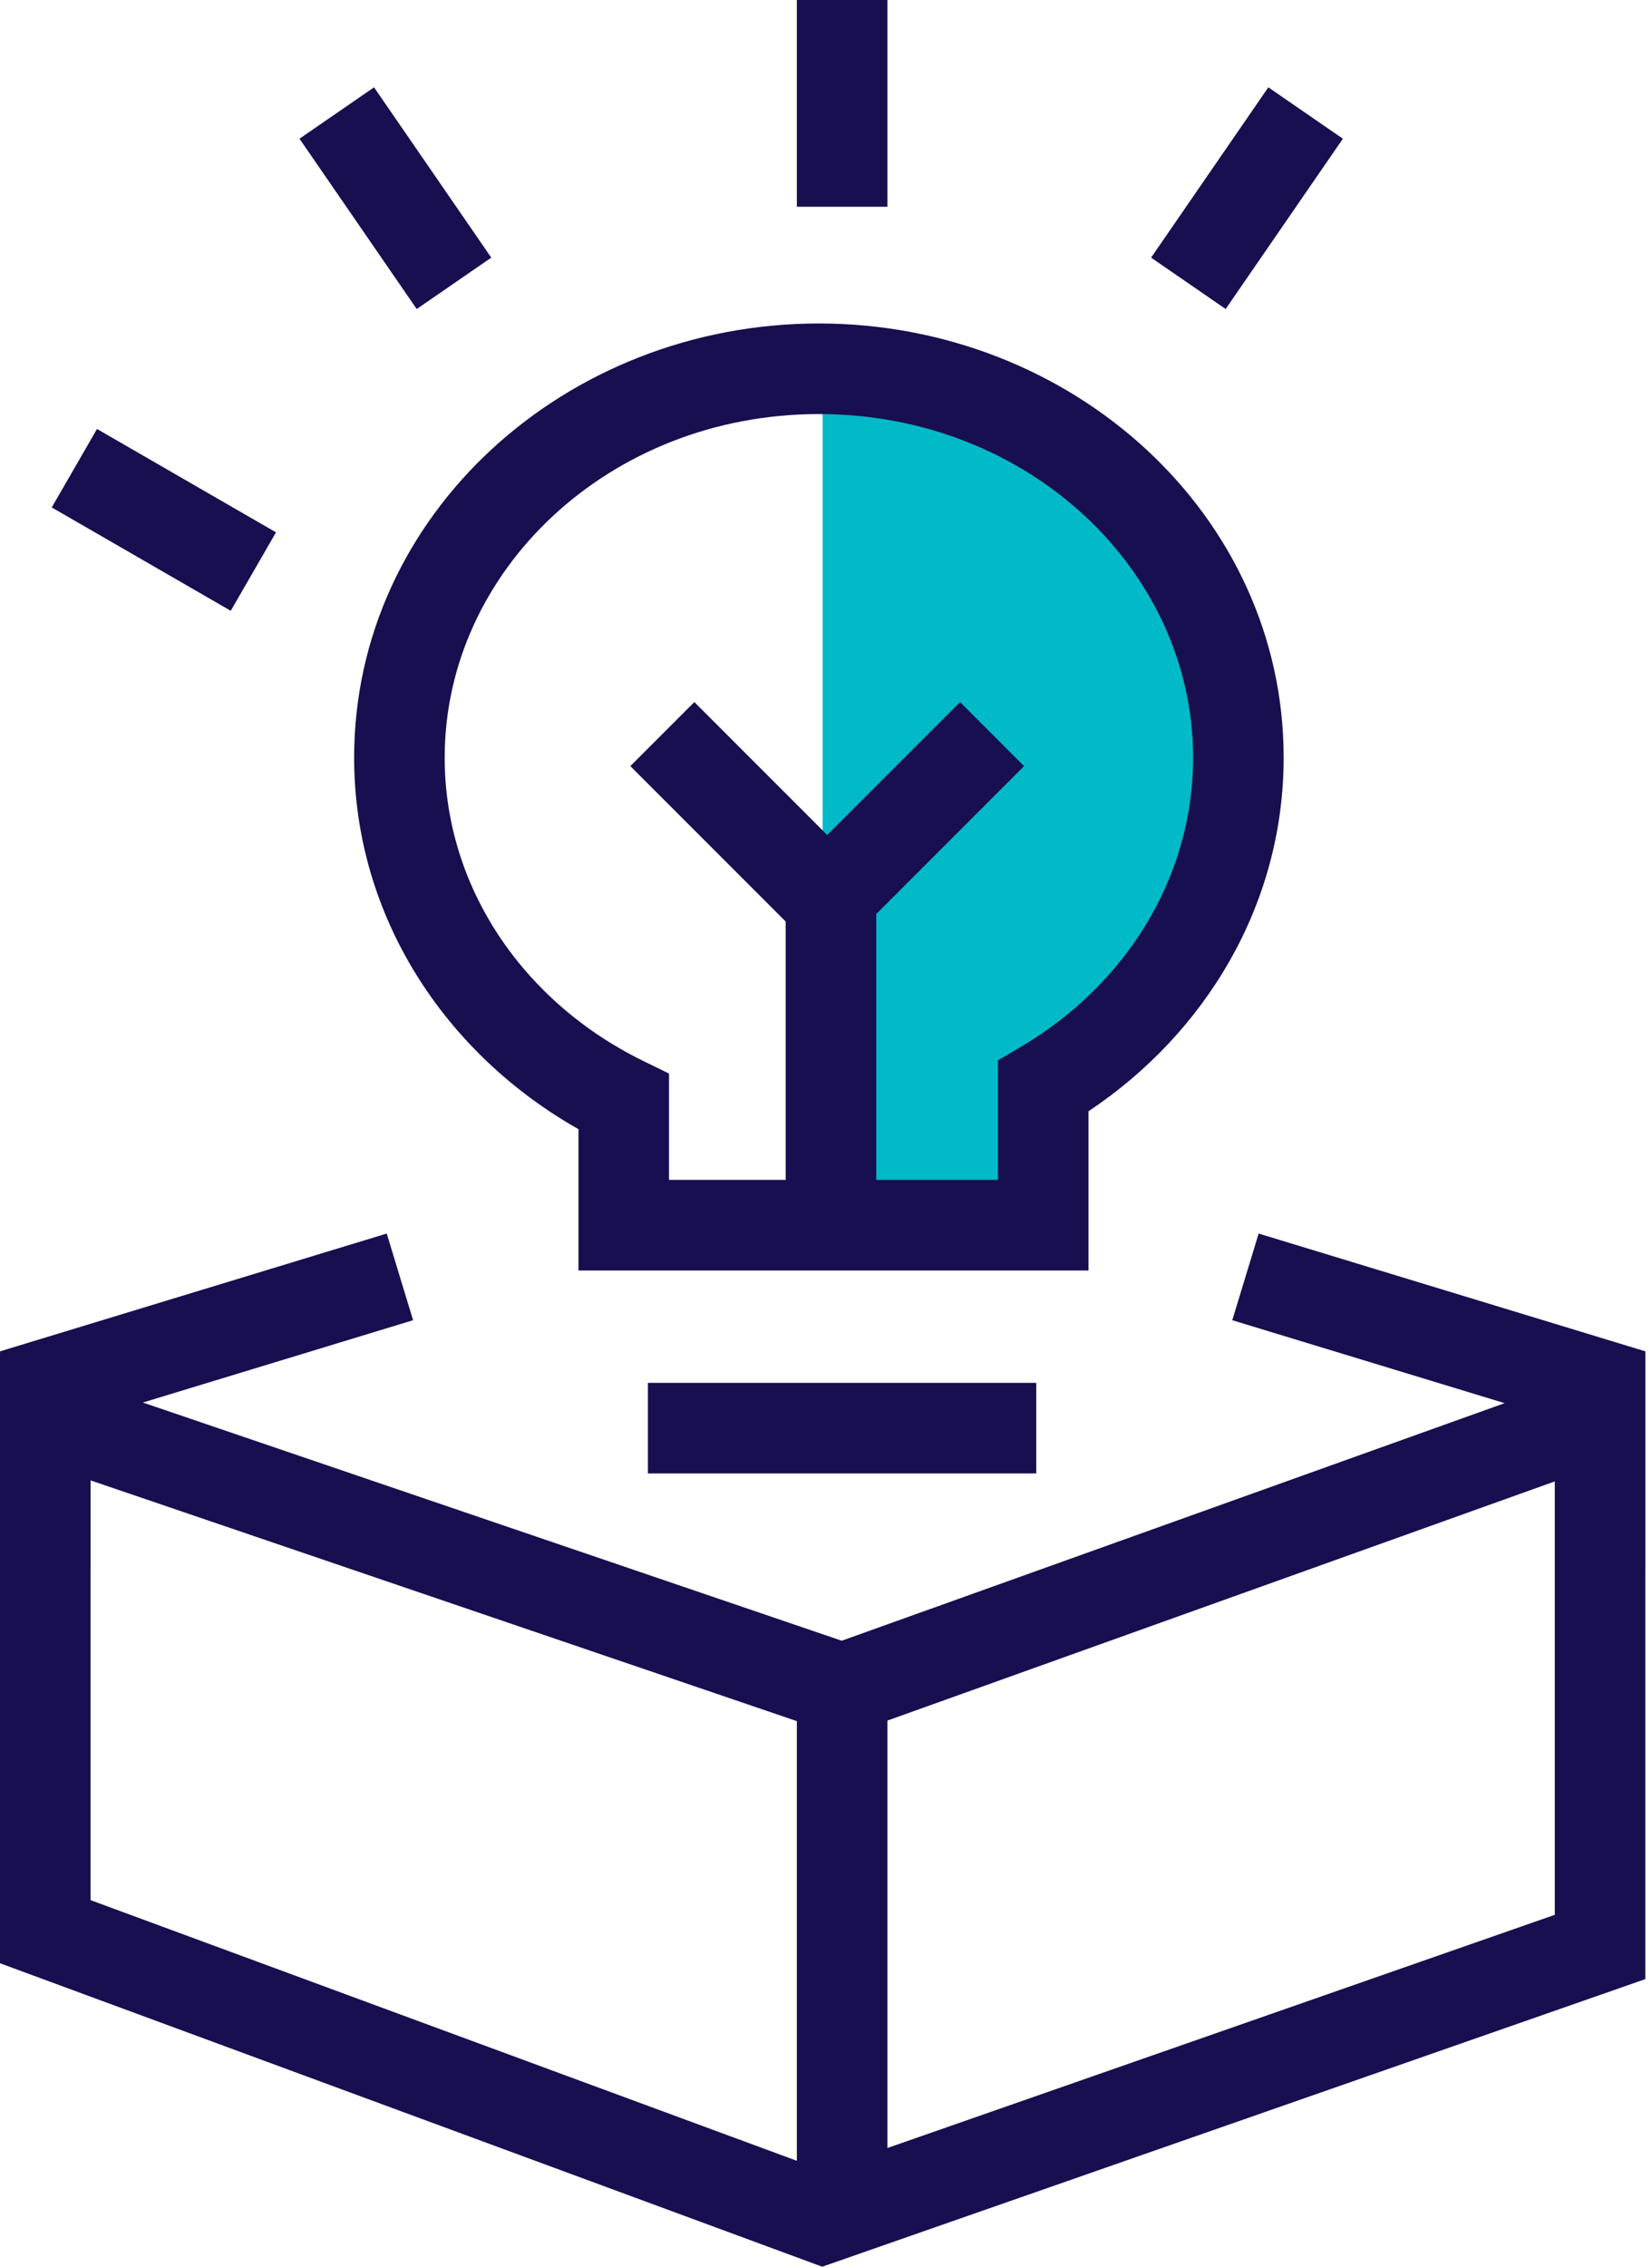
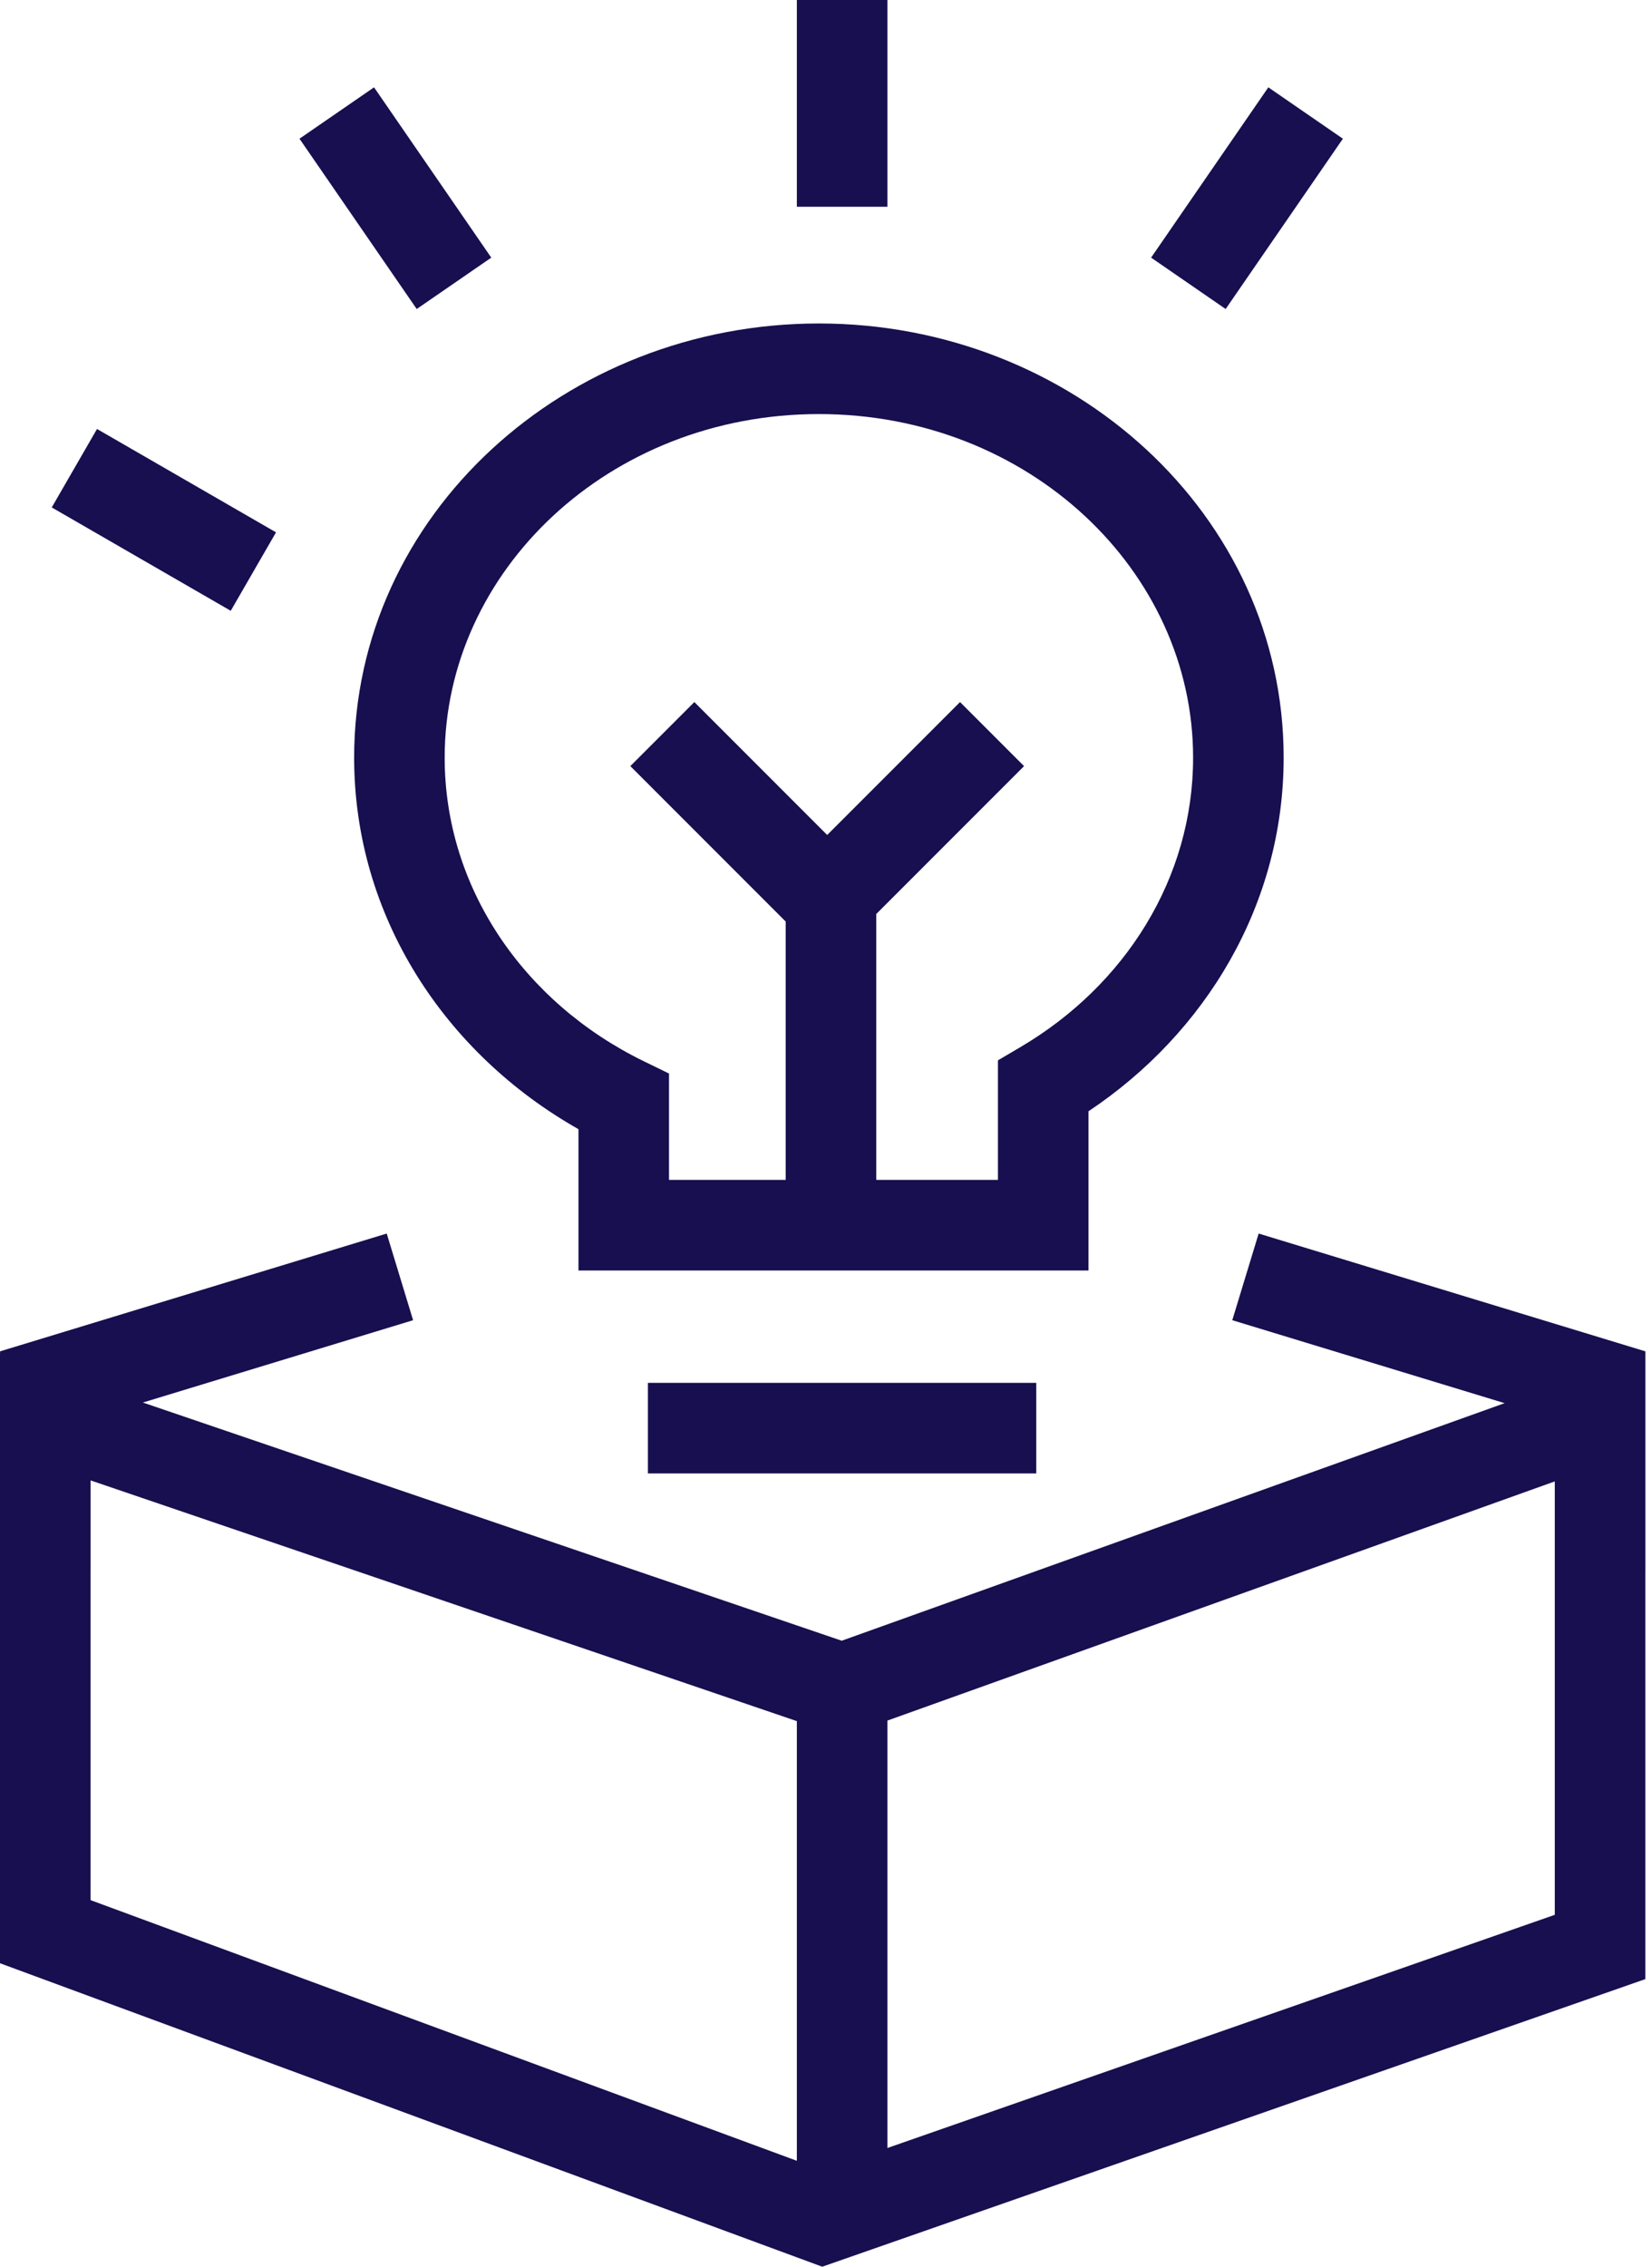
<svg xmlns="http://www.w3.org/2000/svg" width="105" height="144" viewBox="0 0 105 144" fill="none">
-   <path d="M52.287 77.546V24.798C52.287 24.798 70.569 22.193 77.68 41.318C77.68 41.318 85.1 55.085 67.756 68.076L67.486 77.829L52.287 77.546Z" fill="#00BAC7" />
  <path fill-rule="evenodd" clip-rule="evenodd" d="M56.402 13.136V0H50.647V13.136H56.402ZM22.509 48.131C22.509 32.695 35.946 20.55 52.048 20.55C68.15 20.55 81.588 32.695 81.588 48.131C81.588 57.466 76.63 65.633 69.184 70.597V80.712H36.767V71.734C28.294 66.942 22.509 58.224 22.509 48.131ZM52.048 26.305C38.703 26.305 28.263 36.279 28.263 48.131C28.263 56.398 33.297 63.699 40.906 67.412L42.522 68.2V74.957H49.939V58.546L40.064 48.67L44.133 44.601L52.576 53.045L61.02 44.601L65.089 48.67L55.694 58.065V74.957H63.429V67.361L64.848 66.526C71.523 62.599 75.833 55.782 75.833 48.131C75.833 36.279 65.394 26.305 52.048 26.305ZM9.081 89.1L26.256 83.87L24.58 78.365L0.004 85.848V86.007L0 86.006V124.721L52.261 144L104.575 125.73V99.735H104.577V85.848L79.999 78.365L78.323 83.87L95.633 89.14L53.499 104.232L9.081 89.1ZM5.754 99.735H5.758V94.047L50.647 109.34V137.271L5.754 120.711V99.735ZM98.821 94.111L56.402 109.305V136.459L98.821 121.645V94.111ZM65.864 87.851H41.18V93.605H65.864V87.851ZM85.353 8.812L77.902 19.631L73.163 16.367L80.614 5.548L85.353 8.812ZM31.225 16.367L23.774 5.548L19.035 8.812L26.486 19.631L31.225 16.367ZM6.166 27.252L17.543 33.819L14.666 38.803L3.289 32.236L6.166 27.252Z" fill="#170F4F" />
</svg>